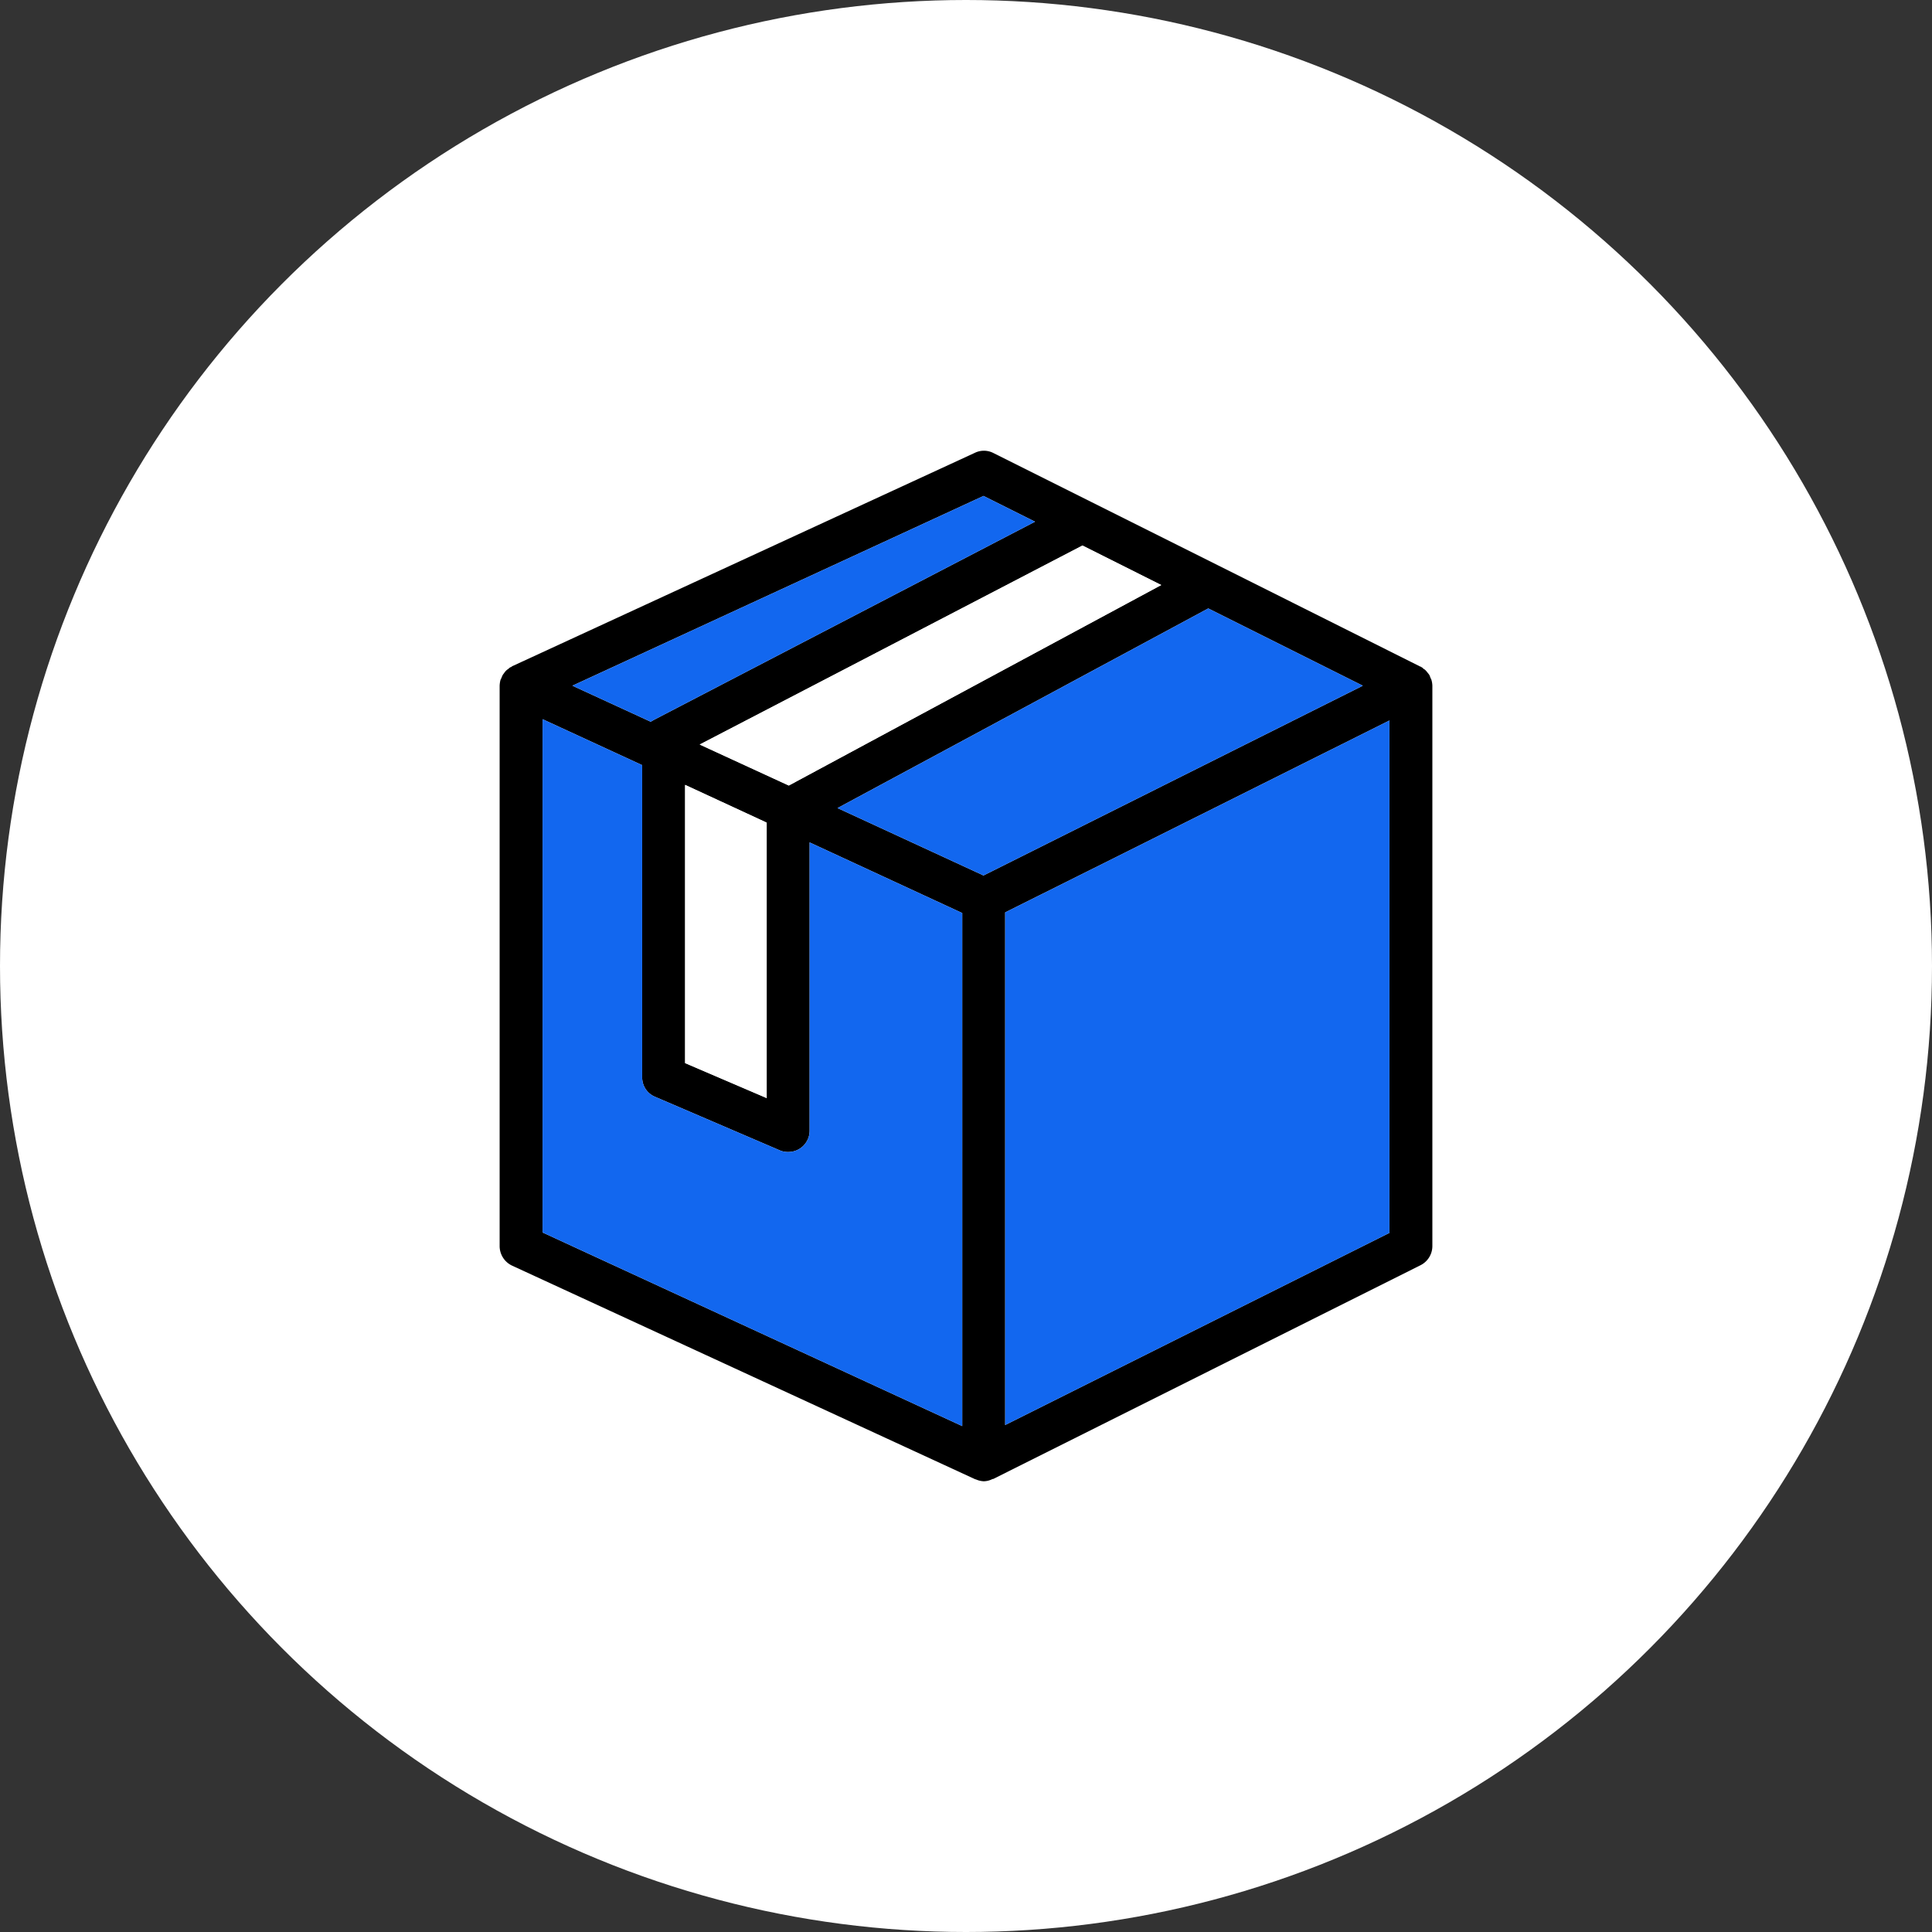
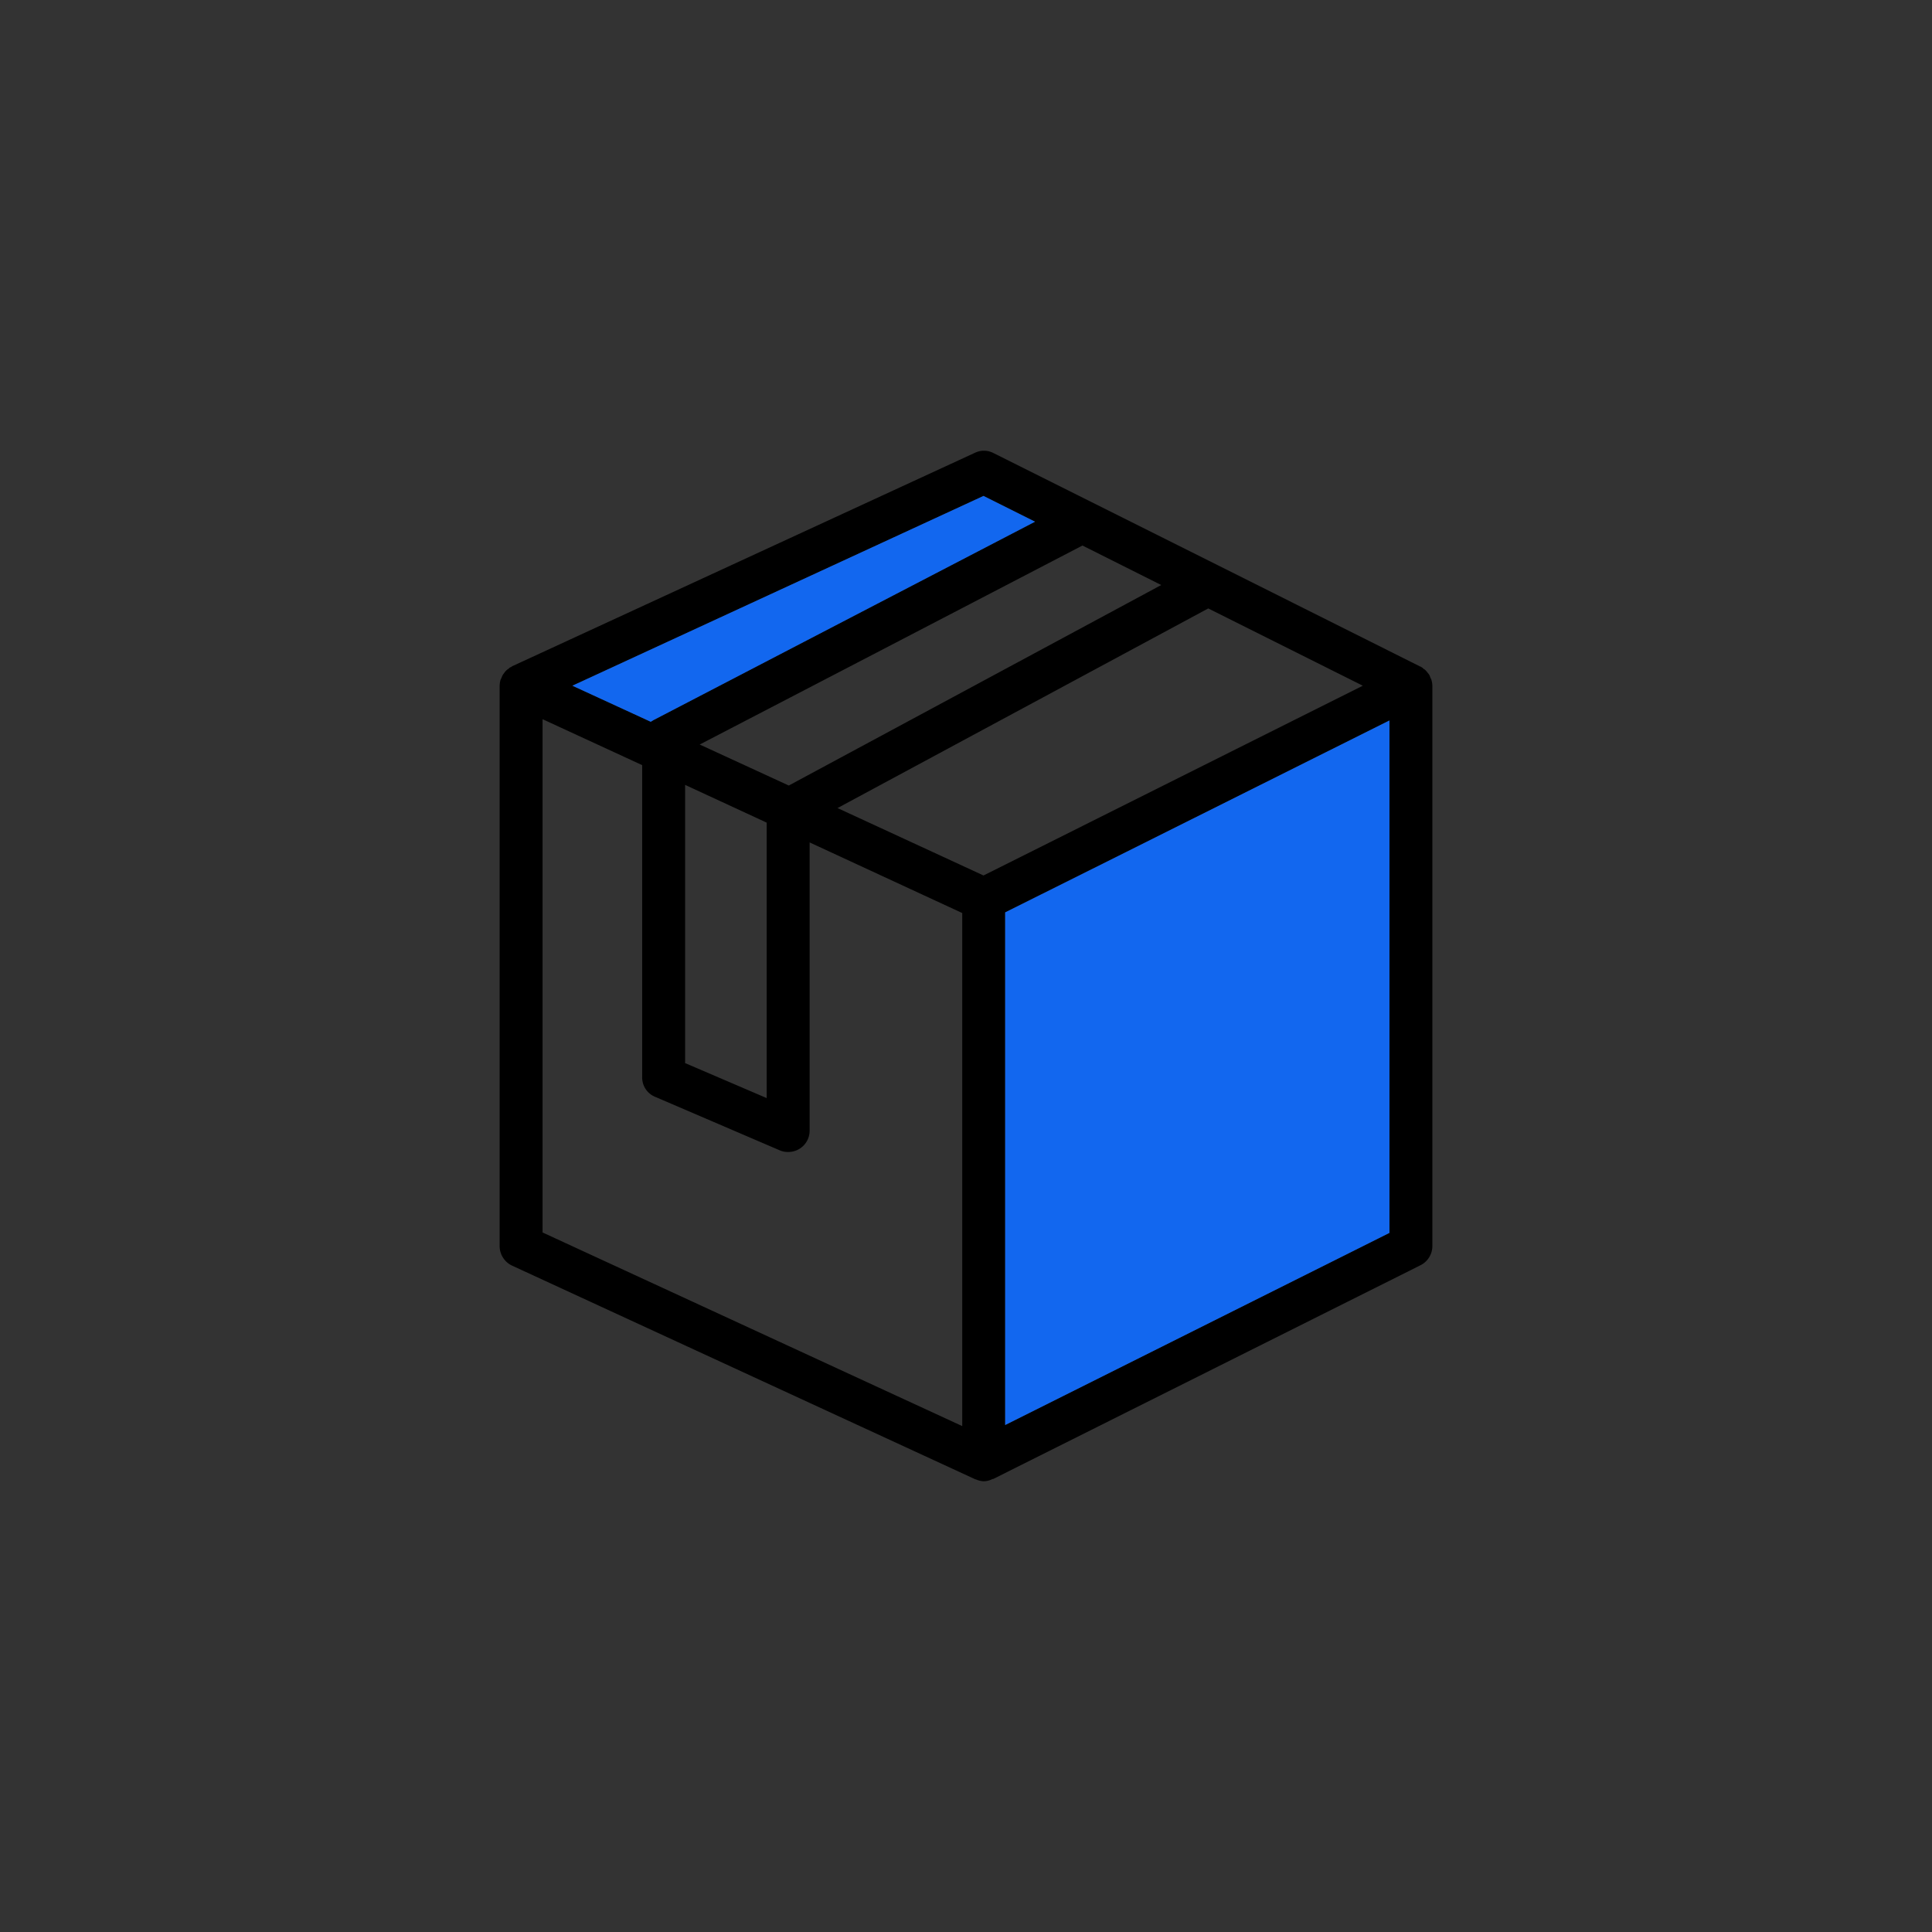
<svg xmlns="http://www.w3.org/2000/svg" width="90" height="90" viewBox="0 0 90 90">
  <rect x="0" y="0" width="90" height="90" fill="#333333" stroke="none" />
  <g id="Group_2369" data-name="Group 2369">
    <g id="Group_2417" data-name="Group 2417">
-       <circle id="Ellipse_10" data-name="Ellipse 10" cx="45" cy="45" r="45" fill="#fff" />
-     </g>
+       </g>
  </g>
  <g id="Group_2842" data-name="Group 2842" transform="translate(-6161.375 -2298.377)">
    <path id="Path_7629" data-name="Path 7629" d="M6228.06,2330.06a.364.364,0,0,0-.04-.09c-.02-.05-.04-.11-.06-.15a.705.705,0,0,0-.07-.09,1.063,1.063,0,0,0-.1-.12.314.314,0,0,0-.09-.07c-.03-.02-.05-.05-.08-.07-.01-.01-.03-.01-.04-.02a.052.052,0,0,0-.04-.02l-9.45-4.73-5.86-2.93-4.58-2.29a.964.964,0,0,0-.86-.01l-21.55,9.94a.226.226,0,0,0-.05.04c-.03.01-.05.01-.07.03s-.05.04-.07.06a.563.563,0,0,0-.08.06.69.69,0,0,0-.11.13c-.02.03-.04.05-.06.08a1.135,1.135,0,0,0-.07.16.62.62,0,0,0-.04.08,1.256,1.256,0,0,0-.04.27v26.11a1.009,1.009,0,0,0,.59.91l21.55,9.94a.06.06,0,0,0,.04.01,1,1,0,0,0,.37.09.911.911,0,0,0,.4-.1c.02-.01.04,0,.05-.01l19.89-9.95a1,1,0,0,0,.56-.89v-26.11A1.084,1.084,0,0,0,6228.06,2330.06Zm-12.59-4.43-17.35,9.34-4.15-1.91,7.43-3.86,10.4-5.41Zm-18.38,11.07v12.83l-3.8-1.63v-12.96l3.61,1.67Zm10.1-15.22,2.4,1.2-17.77,9.24c-.04.03-.09.05-.13.08l-3.65-1.68Zm-.99,43.33-19.55-9.02v-23.91l4.64,2.14v14.54a.97.97,0,0,0,.6.91l5.8,2.49a.923.923,0,0,0,.4.08.99.99,0,0,0,1-1v-13.42l7.11,3.29Zm.99-25.65-4.2-1.94-2.6-1.2,17.27-9.3,7.2,3.6-14.25,7.13Zm18.91,16.65-17.9,8.95v-23.88l4.95-2.47,12.95-6.47Z" />
-     <path id="Path_7630" data-name="Path 7630" d="M6197.09,2336.7v12.83l-3.8-1.63v-12.96l3.61,1.67Z" fill="#fff" />
-     <path id="Path_7631" data-name="Path 7631" d="M6206.2,2340.91v23.9l-19.55-9.02v-23.91l4.64,2.14v14.54a.97.97,0,0,0,.6.91l5.8,2.49a.923.923,0,0,0,.4.08.99.99,0,0,0,1-1v-13.42Z" fill="#1267ef" />
    <path id="Path_7632" data-name="Path 7632" d="M6226.1,2331.94v23.87l-17.9,8.95v-23.88l4.95-2.47Z" fill="#1267ef" />
-     <path id="Path_7633" data-name="Path 7633" d="M6224.86,2330.32l-14.25,7.13-3.42,1.71-4.2-1.94-2.6-1.2,17.27-9.3Z" fill="#1267ef" />
-     <path id="Path_7634" data-name="Path 7634" d="M6215.47,2325.63l-17.35,9.34-4.15-1.91,7.43-3.86,10.4-5.41Z" fill="#fff" />
    <path id="Path_7635" data-name="Path 7635" d="M6209.59,2322.68l-17.77,9.24c-.04.03-.09.05-.13.08l-3.65-1.68,19.15-8.84Z" fill="#1267ef" />
  </g>
</svg>